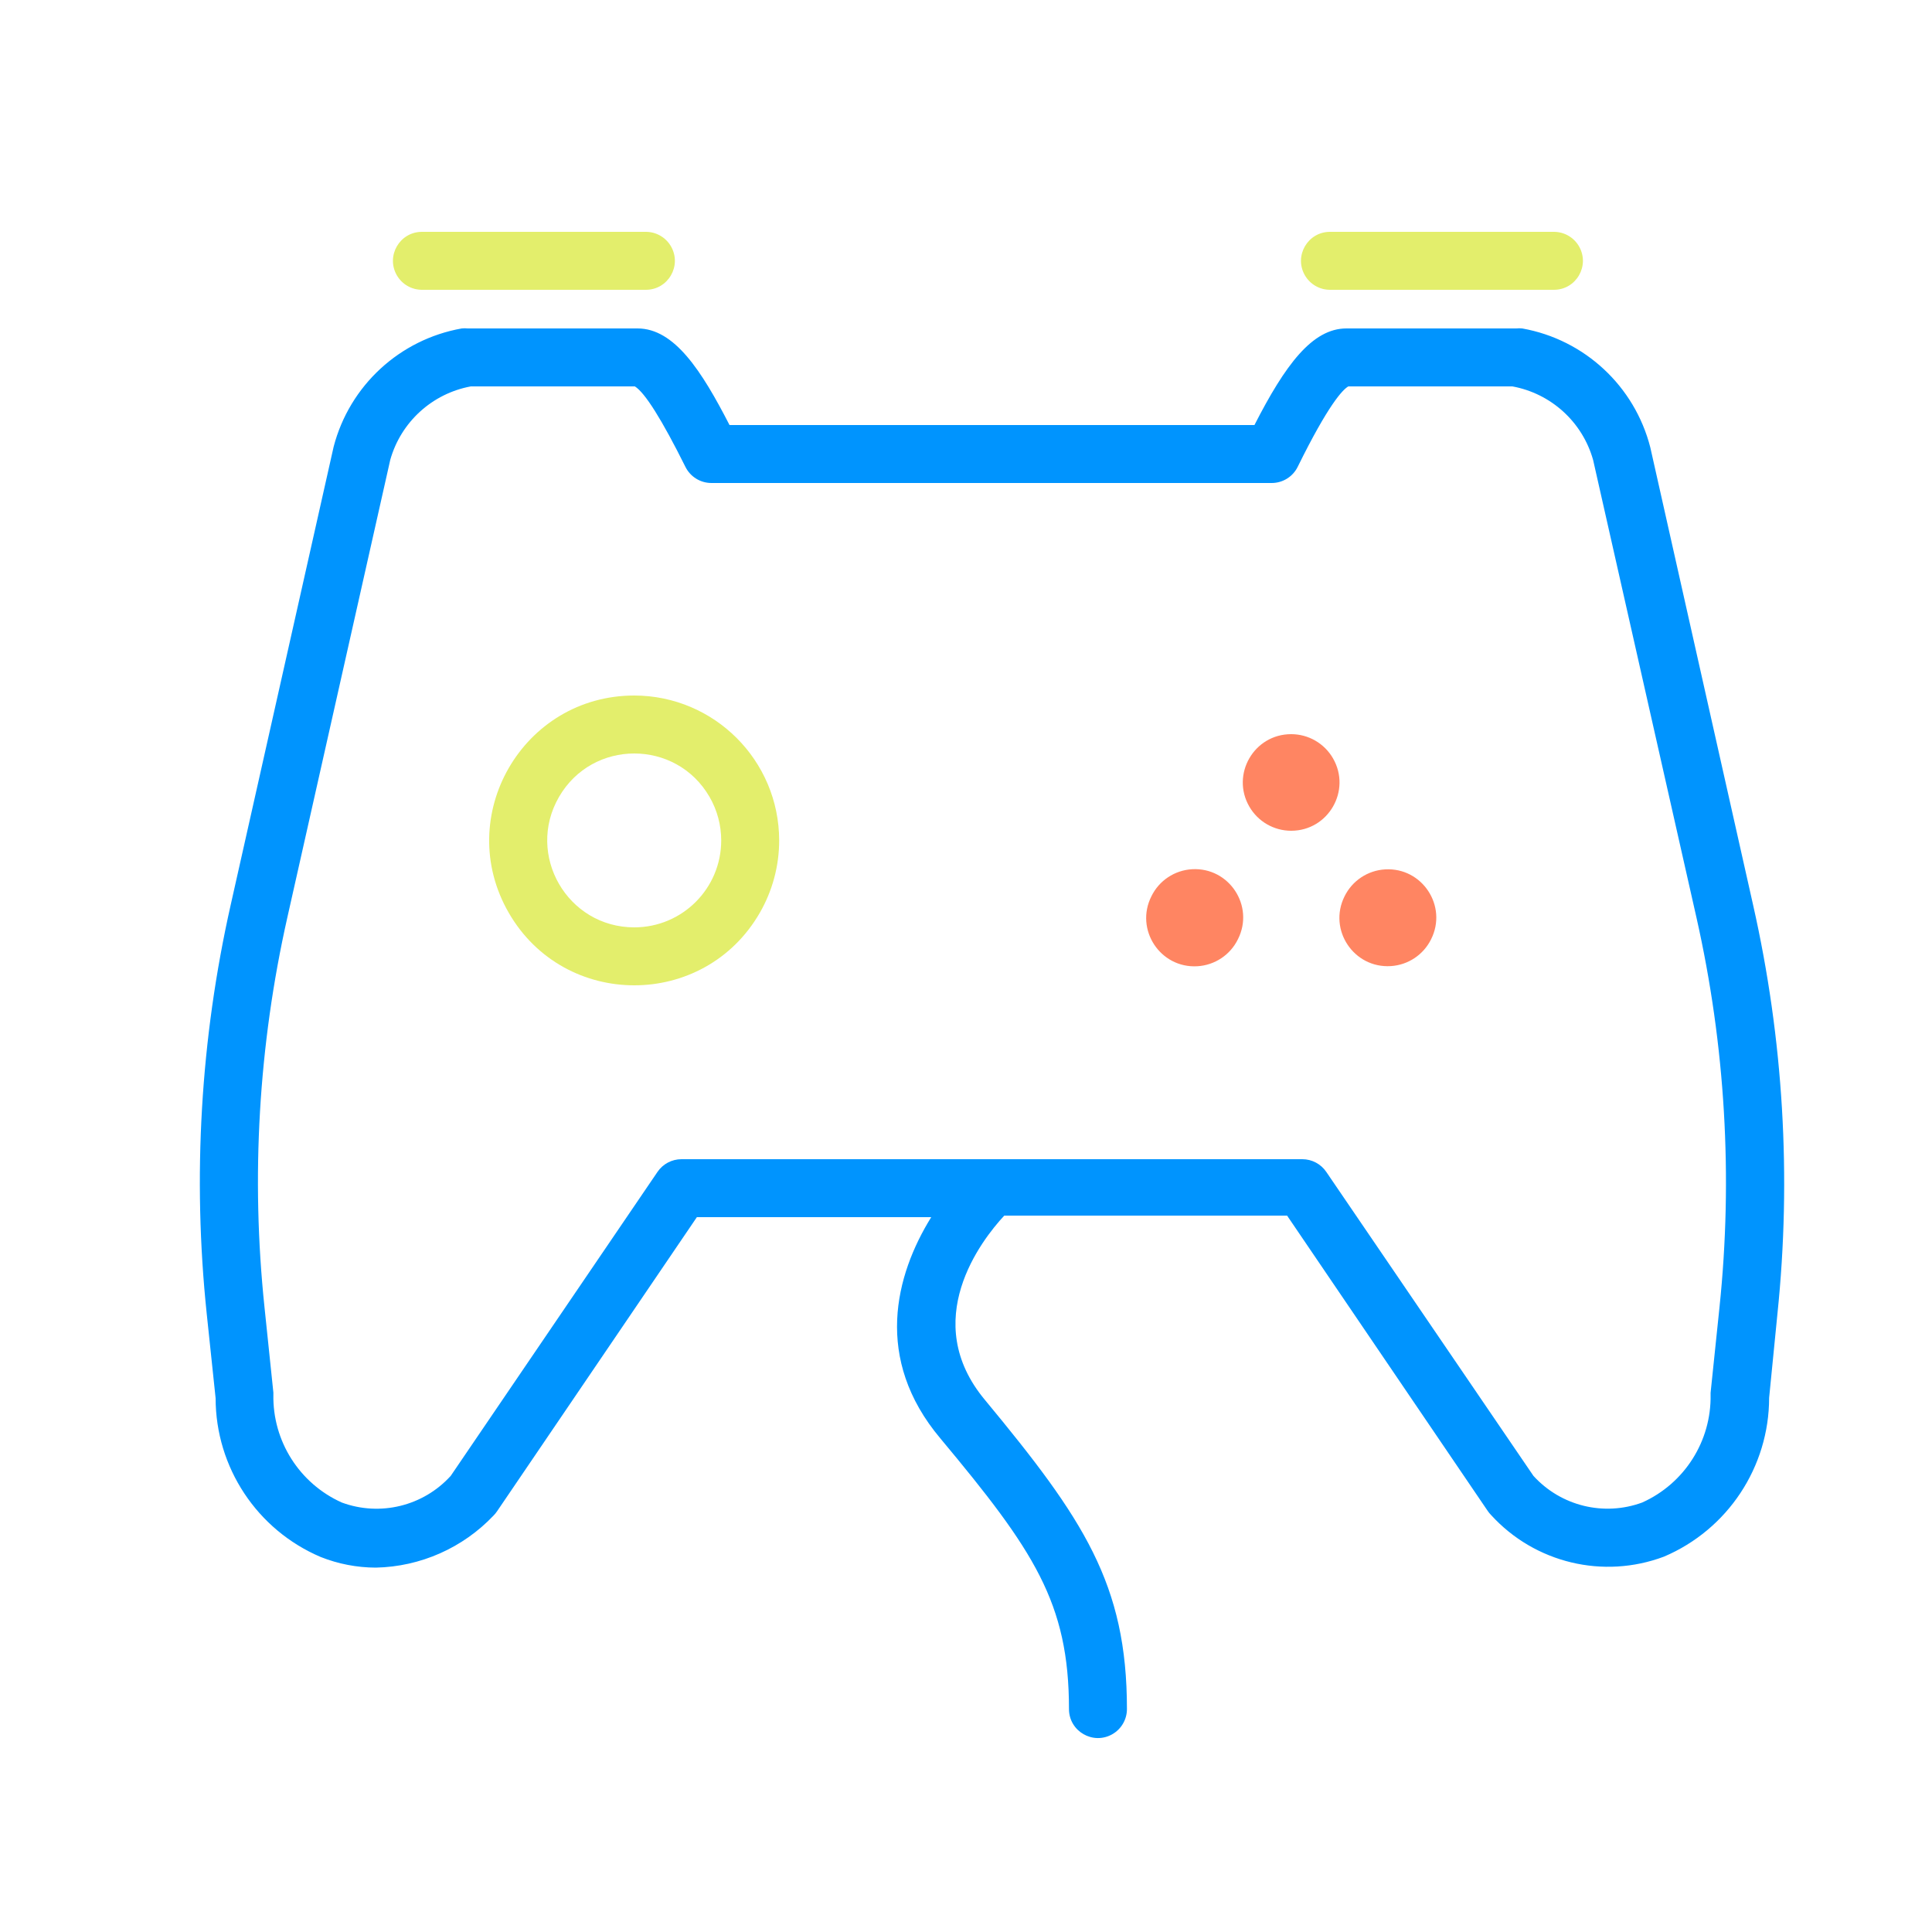
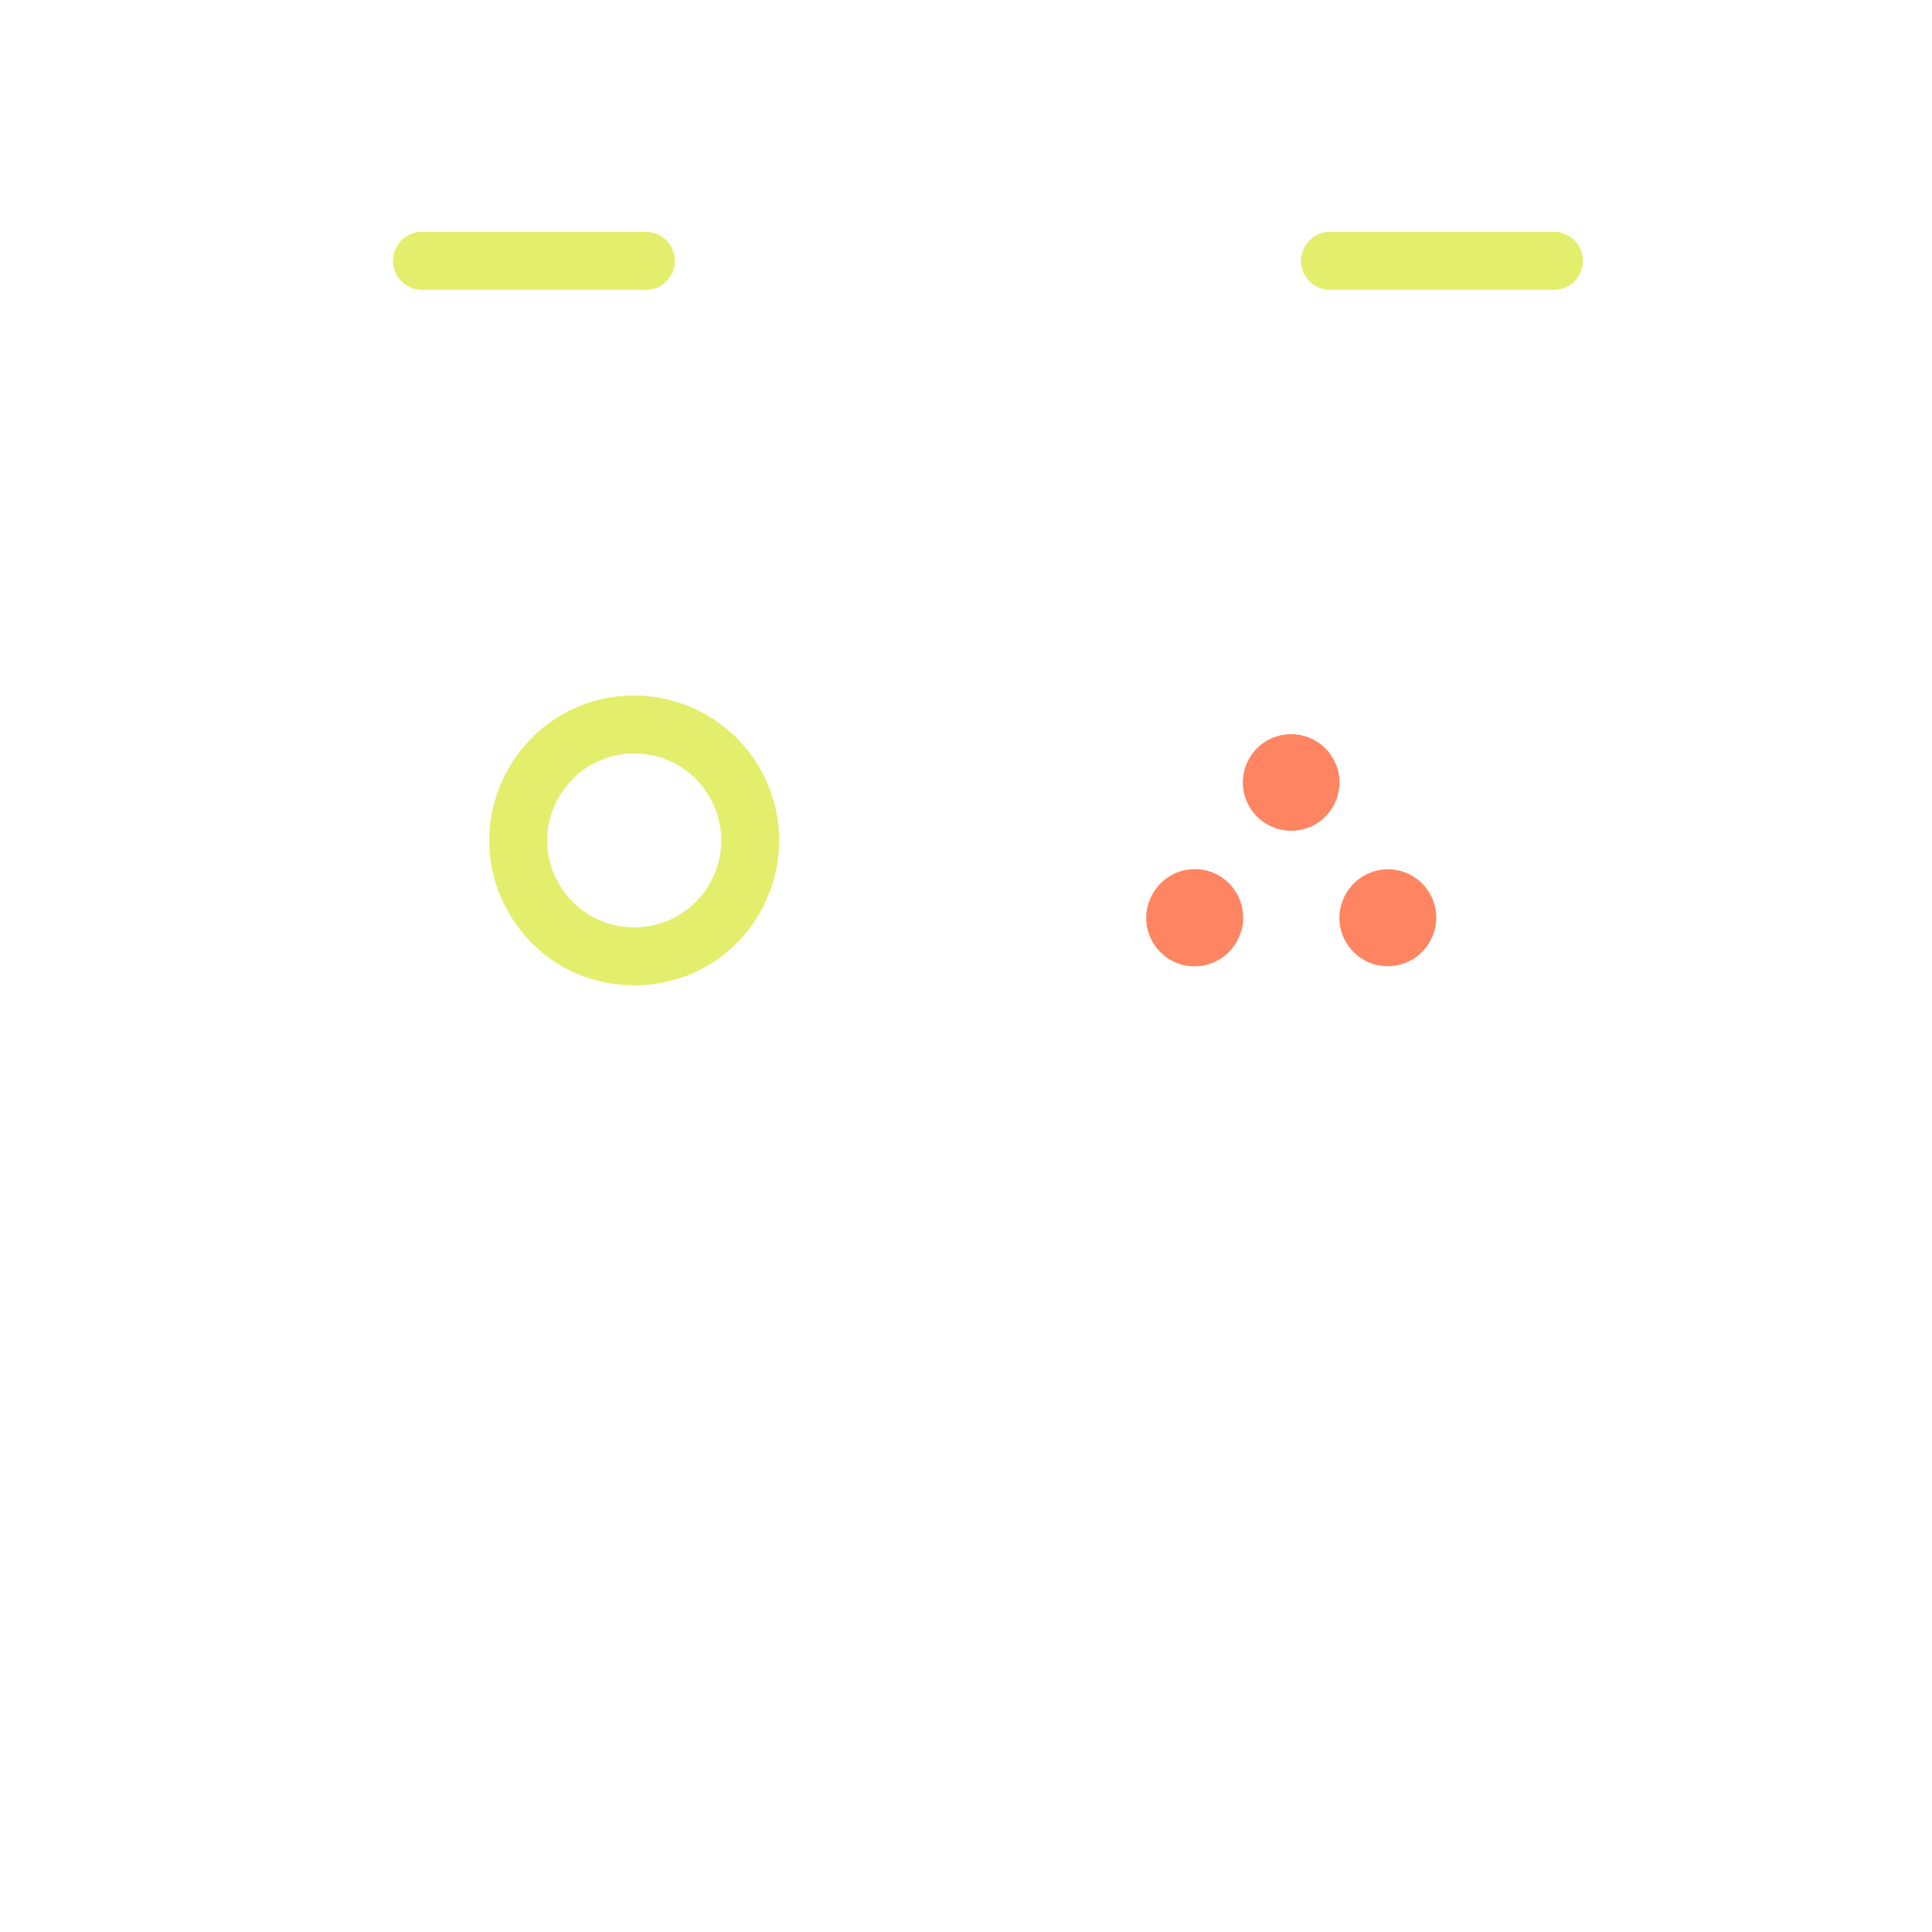
<svg xmlns="http://www.w3.org/2000/svg" viewBox="1950 2450 100 100" width="100" height="100" data-guides="{&quot;vertical&quot;:[],&quot;horizontal&quot;:[]}">
  <path fill="#ff8562" stroke="#ff8562" fill-opacity="1" stroke-width="0" stroke-opacity="1" color="rgb(51, 51, 51)" fill-rule="evenodd" font-size-adjust="none" id="tSvg109100f08d8" title="Path 2" d="M 2009.596 2496.393 C 2008.731 2498.112 2010.051 2500.123 2011.972 2500.013C 2012.876 2499.961 2013.681 2499.425 2014.077 2498.611C 2014.942 2496.892 2013.622 2494.881 2011.701 2494.991C 2010.797 2495.043 2009.992 2495.579 2009.596 2496.393ZM 2019.59 2496.401 C 2018.736 2498.126 2020.07 2500.128 2021.991 2500.005C 2022.883 2499.948 2023.676 2499.42 2024.072 2498.619C 2024.937 2496.9 2023.617 2494.889 2021.696 2494.999C 2020.792 2495.051 2019.987 2495.587 2019.59 2496.401ZM 2016.83 2488 C 2014.905 2488 2013.703 2490.083 2014.665 2491.75C 2015.112 2492.524 2015.937 2493 2016.83 2493C 2018.755 2493 2019.957 2490.917 2018.995 2489.25C 2018.548 2488.476 2017.723 2488 2016.83 2488Z" />
-   <path fill="#0094fe" stroke="#fe9520" fill-opacity="1" stroke-width="0" stroke-opacity="1" color="rgb(51, 51, 51)" fill-rule="evenodd" font-size-adjust="none" id="tSvgd7825d0817" title="Path 3" d="M 2040.74 2496.84 C 2038.967 2488.947 2037.193 2481.053 2035.42 2473.16C 2034.609 2469.985 2032.016 2467.576 2028.79 2467C 2028.687 2466.989 2028.583 2466.989 2028.48 2467C 2025.55 2467 2022.62 2467 2019.69 2467C 2017.92 2467 2016.52 2468.89 2014.93 2472C 2005.873 2472 1996.817 2472 1987.76 2472C 1986.32 2469.2 1984.91 2467 1983 2467C 1980.07 2467 1977.14 2467 1974.21 2467C 1974.107 2466.989 1974.003 2466.989 1973.9 2467C 1970.684 2467.57 1968.095 2469.96 1967.27 2473.12C 1965.493 2481.027 1963.717 2488.933 1961.94 2496.84C 1960.378 2503.779 1959.959 2510.926 1960.7 2518C 1960.853 2519.457 1961.007 2520.913 1961.16 2522.37C 1961.163 2525.952 1963.303 2529.187 1966.6 2530.59C 1967.507 2530.95 1968.474 2531.137 1969.45 2531.14C 1971.763 2531.093 1973.96 2530.12 1975.55 2528.44C 1975.617 2528.372 1975.677 2528.299 1975.73 2528.22C 1979.177 2523.147 1982.623 2518.073 1986.07 2513C 1990.113 2513 1994.157 2513 1998.2 2513C 1996.34 2516 1995.2 2520.33 1998.68 2524.46C 2003.51 2530.25 2005.33 2532.96 2005.33 2538.46C 2005.33 2539.615 2006.58 2540.336 2007.58 2539.759C 2008.044 2539.491 2008.33 2538.996 2008.33 2538.46C 2008.33 2531.99 2006.09 2528.63 2000.98 2522.46C 1997.56 2518.36 2000.79 2514.2 2001.98 2512.92C 2006.86 2512.92 2011.74 2512.92 2016.62 2512.92C 2020.08 2518.013 2023.54 2523.107 2027 2528.2C 2027.053 2528.279 2027.113 2528.352 2027.18 2528.42C 2029.442 2530.901 2032.988 2531.753 2036.13 2530.57C 2039.427 2529.167 2041.567 2525.932 2041.57 2522.35C 2041.713 2520.9 2041.857 2519.45 2042 2518C 2042.734 2510.925 2042.308 2503.778 2040.74 2496.84ZM 2039 2517.67 C 2038.847 2519.143 2038.693 2520.617 2038.54 2522.09C 2038.54 2522.123 2038.54 2522.157 2038.54 2522.19C 2038.583 2524.591 2037.19 2526.786 2035 2527.77C 2033.017 2528.499 2030.791 2527.953 2029.37 2526.39C 2025.797 2521.147 2022.223 2515.903 2018.65 2510.66C 2018.372 2510.248 2017.907 2510.001 2017.41 2510C 2006.697 2510 1995.983 2510 1985.27 2510C 1984.773 2510.001 1984.308 2510.248 1984.03 2510.66C 1980.463 2515.903 1976.897 2521.147 1973.33 2526.39C 1971.907 2527.957 1969.676 2528.503 1967.69 2527.77C 1965.496 2526.784 1964.103 2524.584 1964.15 2522.18C 1964.15 2593.36 1964.15 2522.11 1964.15 2522.08C 1963.997 2520.607 1963.843 2519.133 1963.69 2517.66C 1962.985 2510.921 1963.383 2504.111 1964.87 2497.5C 1966.647 2489.6 1968.423 2481.7 1970.2 2473.8C 1970.753 2471.843 1972.37 2470.369 1974.37 2470C 1977.2 2470 1980.03 2470 1982.86 2470C 1983.38 2470.32 1984.26 2471.72 1985.48 2474.17C 1985.734 2474.678 1986.252 2474.999 1986.82 2475C 1996.487 2475 2006.153 2475 2015.82 2475C 2016.394 2475.001 2016.918 2474.675 2017.17 2474.16C 2018.75 2470.95 2019.5 2470.16 2019.79 2470C 2022.62 2470 2025.45 2470 2028.28 2470C 2030.287 2470.367 2031.909 2471.846 2032.46 2473.81C 2034.243 2481.707 2036.027 2489.603 2037.81 2497.5C 2039.301 2504.114 2039.703 2510.927 2039 2517.67Z" />
  <path fill="#e3ee6c" stroke="#e3ee6c" fill-opacity="1" stroke-width="0" stroke-opacity="1" color="rgb(51, 51, 51)" fill-rule="evenodd" font-size-adjust="none" id="tSvg105c000ef6c" title="Path 4" d="M 1982.83 2486 C 1977.056 2486 1973.448 2492.25 1976.335 2497.25C 1979.222 2502.25 1986.438 2502.25 1989.325 2497.25C 1989.983 2496.11 1990.33 2494.817 1990.33 2493.5C 1990.324 2489.36 1986.97 2486.006 1982.83 2486ZM 1982.83 2498 C 1979.366 2498 1977.201 2494.25 1978.933 2491.25C 1980.665 2488.25 1984.995 2488.25 1986.727 2491.25C 1987.122 2491.934 1987.33 2492.71 1987.33 2493.5C 1987.33 2495.985 1985.315 2498 1982.83 2498ZM 2018.84 2465 C 2022.703 2465 2026.567 2465 2030.43 2465C 2031.585 2465 2032.306 2463.75 2031.729 2462.75C 2031.461 2462.286 2030.966 2462 2030.43 2462C 2026.567 2462 2022.703 2462 2018.84 2462C 2017.685 2462 2016.964 2463.25 2017.541 2464.25C 2017.809 2464.714 2018.304 2465 2018.84 2465ZM 1971.84 2465 C 1975.703 2465 1979.567 2465 1983.43 2465C 1984.585 2465 1985.306 2463.75 1984.729 2462.75C 1984.461 2462.286 1983.966 2462 1983.43 2462C 1979.567 2462 1975.703 2462 1971.84 2462C 1970.685 2462 1969.964 2463.25 1970.541 2464.25C 1970.809 2464.714 1971.304 2465 1971.84 2465Z" />
  <defs />
</svg>